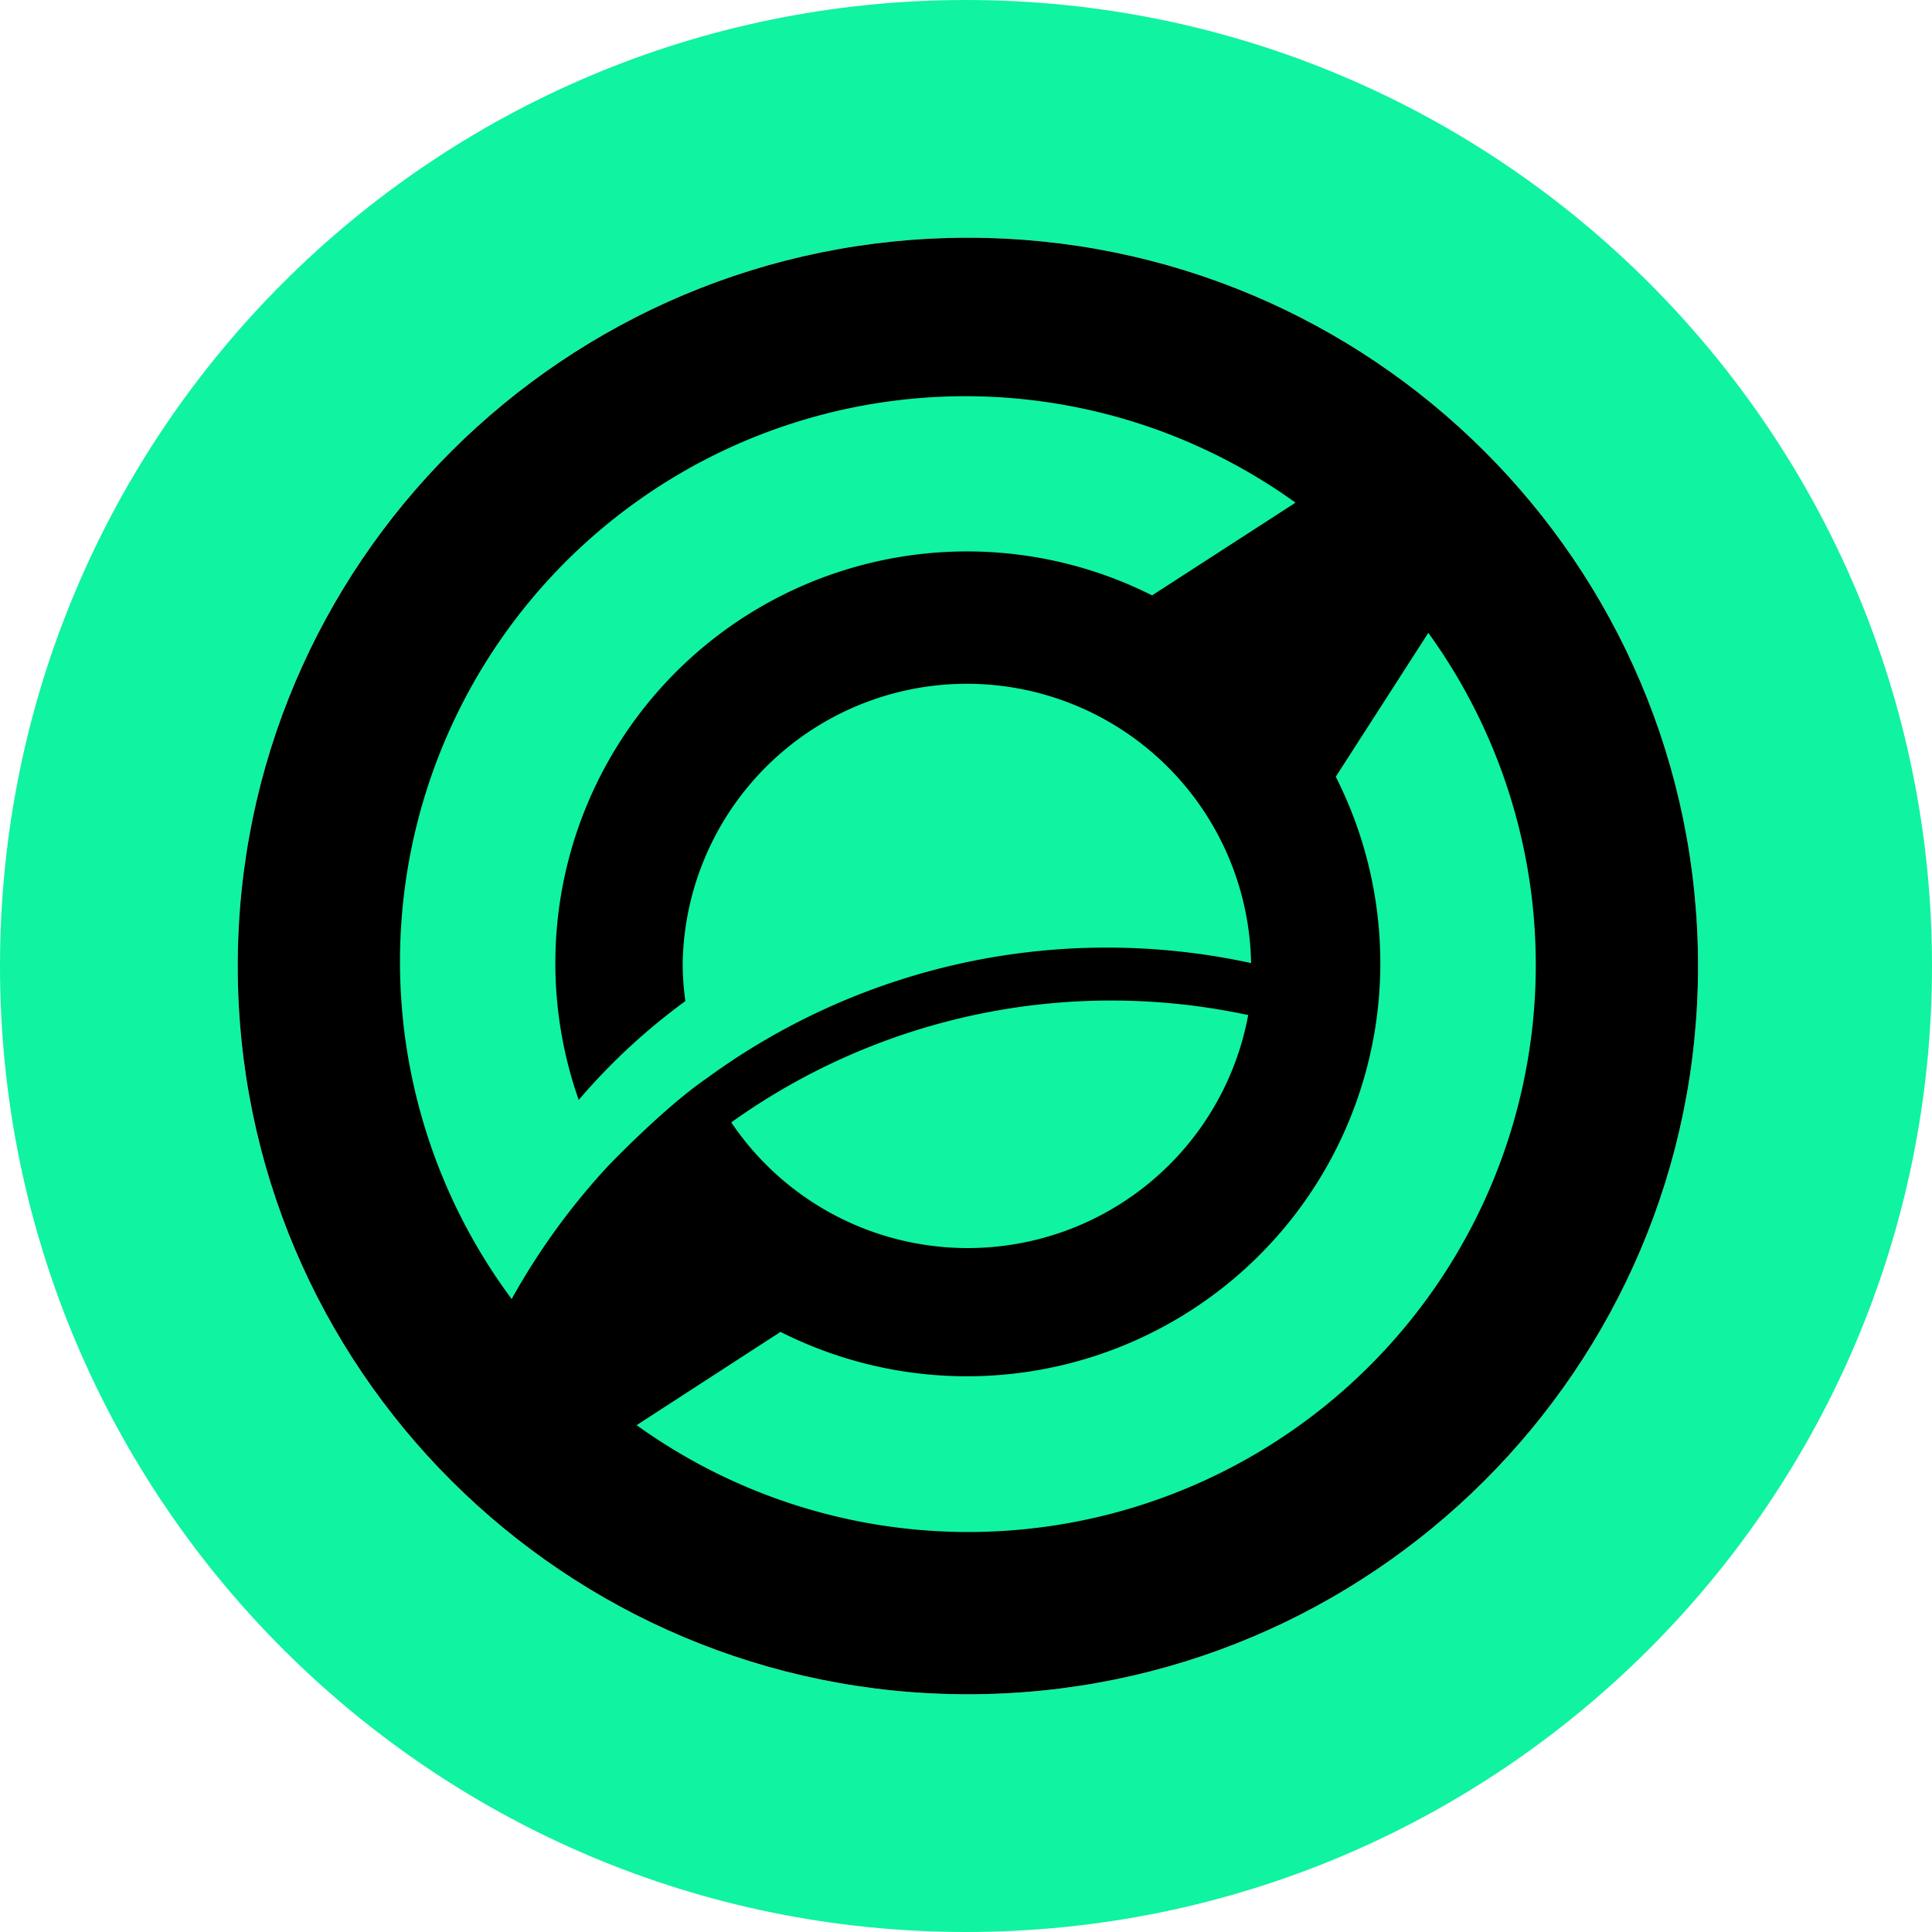
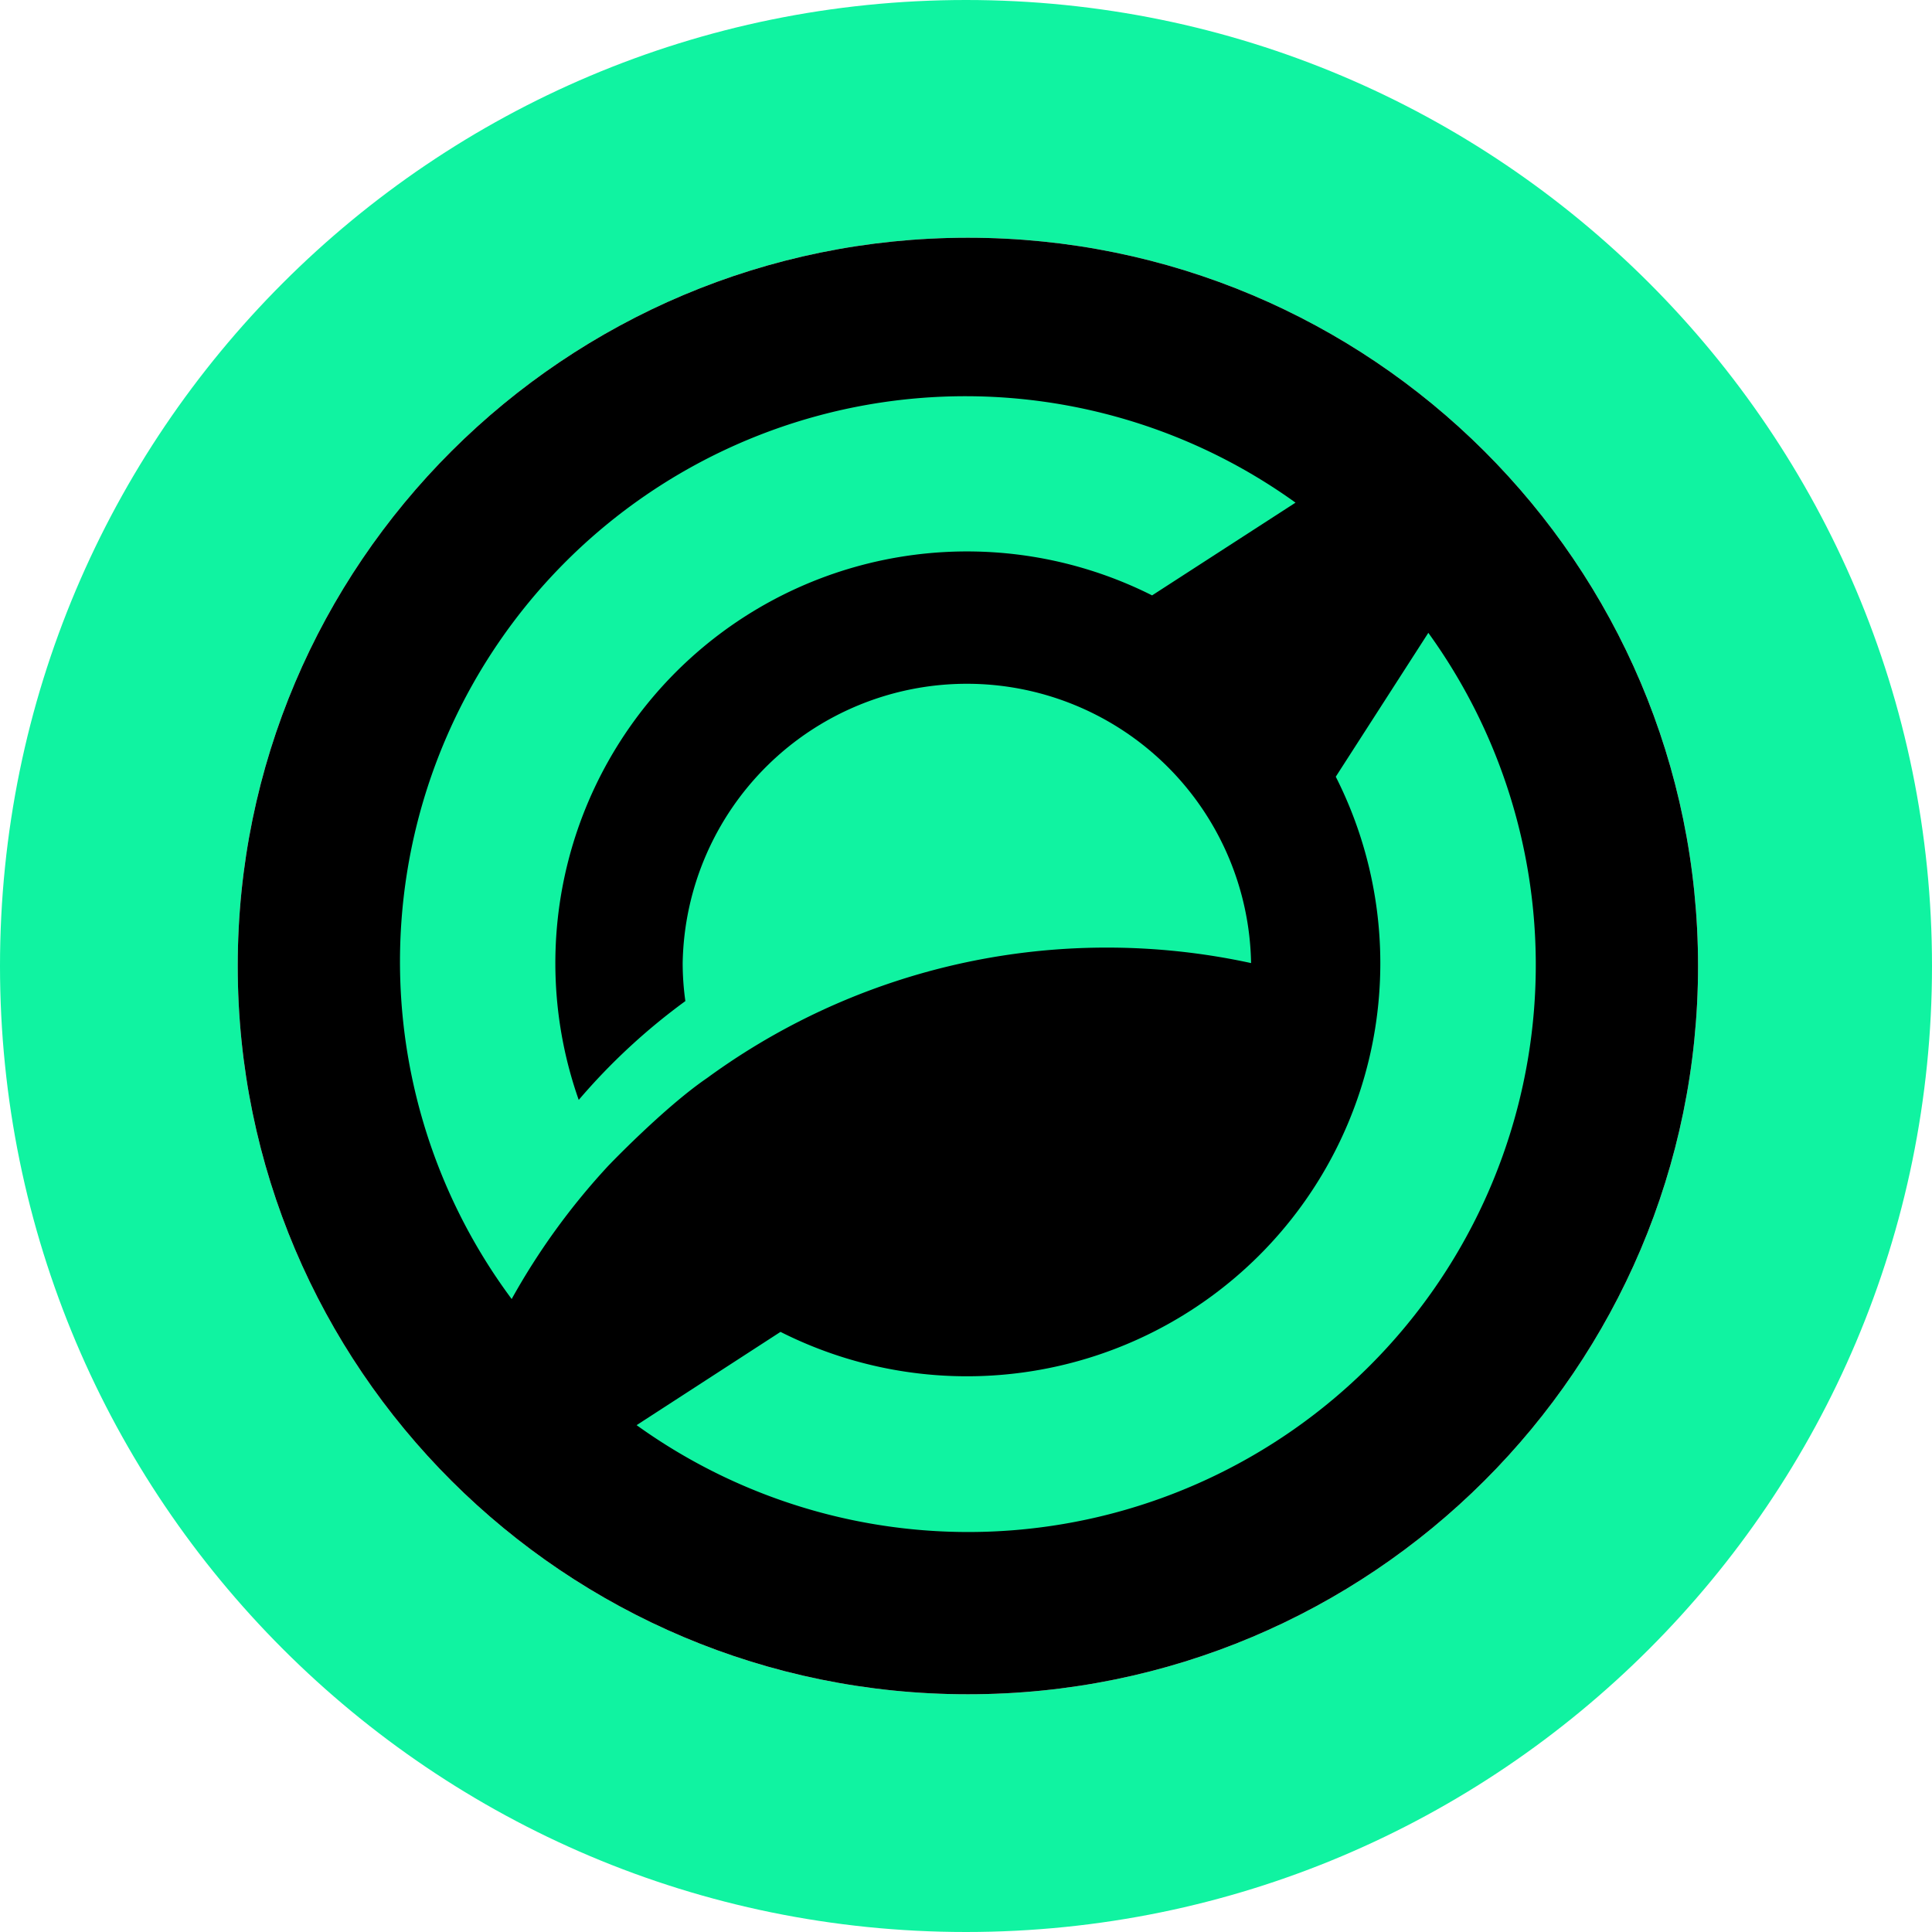
<svg xmlns="http://www.w3.org/2000/svg" fill="none" viewBox="0 0 512 512">
  <path fill="#10F3A1" fill-rule="evenodd" d="M256 512c141.385 0 256-114.615 256-256S397.385 0 256 0 0 114.615 0 256s114.615 256 256 256m.5-63C363.367 449 450 362.591 450 256S363.367 63 256.5 63 63 149.409 63 256s86.633 193 193.5 193" clip-rule="evenodd" />
  <path fill="#000" fill-rule="evenodd" d="M450 256c0 106.591-86.633 193-193.5 193S63 362.591 63 256 149.633 63 256.5 63 450 149.409 450 256" clip-rule="evenodd" />
  <path fill="#10F3A1" d="m378.522 167.708-24.529 38.129a109.4 109.4 0 0 1 10.438 66.683 109.43 109.43 0 0 1-30.692 60.125 109.62 109.62 0 0 1-126.895 20.317l-38.136 24.718a150.5 150.5 0 0 0 194.319-15.782 150.206 150.206 0 0 0 15.495-194.19" />
-   <path fill="#10F3A1" d="M256.495 330.75a75.62 75.62 0 0 0 48.322-17.459 75.44 75.44 0 0 0 25.968-44.286 173.1 173.1 0 0 0-71.506-.246 173 173 0 0 0-65.487 28.681 75.44 75.44 0 0 0 27.184 24.479 75.6 75.6 0 0 0 35.519 8.831" />
  <path fill="#10F3A1" d="M293.354 251.123a179.8 179.8 0 0 1 38.194 4.104 75.336 75.336 0 0 0-75.317-74.019 75.336 75.336 0 0 0-75.316 74.019c.003 3.37.242 6.736.714 10.074a165 165 0 0 0-28.259 26.188 109.12 109.12 0 0 1 30.835-118.16 109.09 109.09 0 0 1 121.112-15.546l38.01-24.575a149.82 149.82 0 0 0-194.274 16.517 149.855 149.855 0 0 0-13.455 194.531 181.6 181.6 0 0 1 25.655-35.363s14.775-15.445 26.116-23.191a179.34 179.34 0 0 1 105.985-34.579" />
</svg>